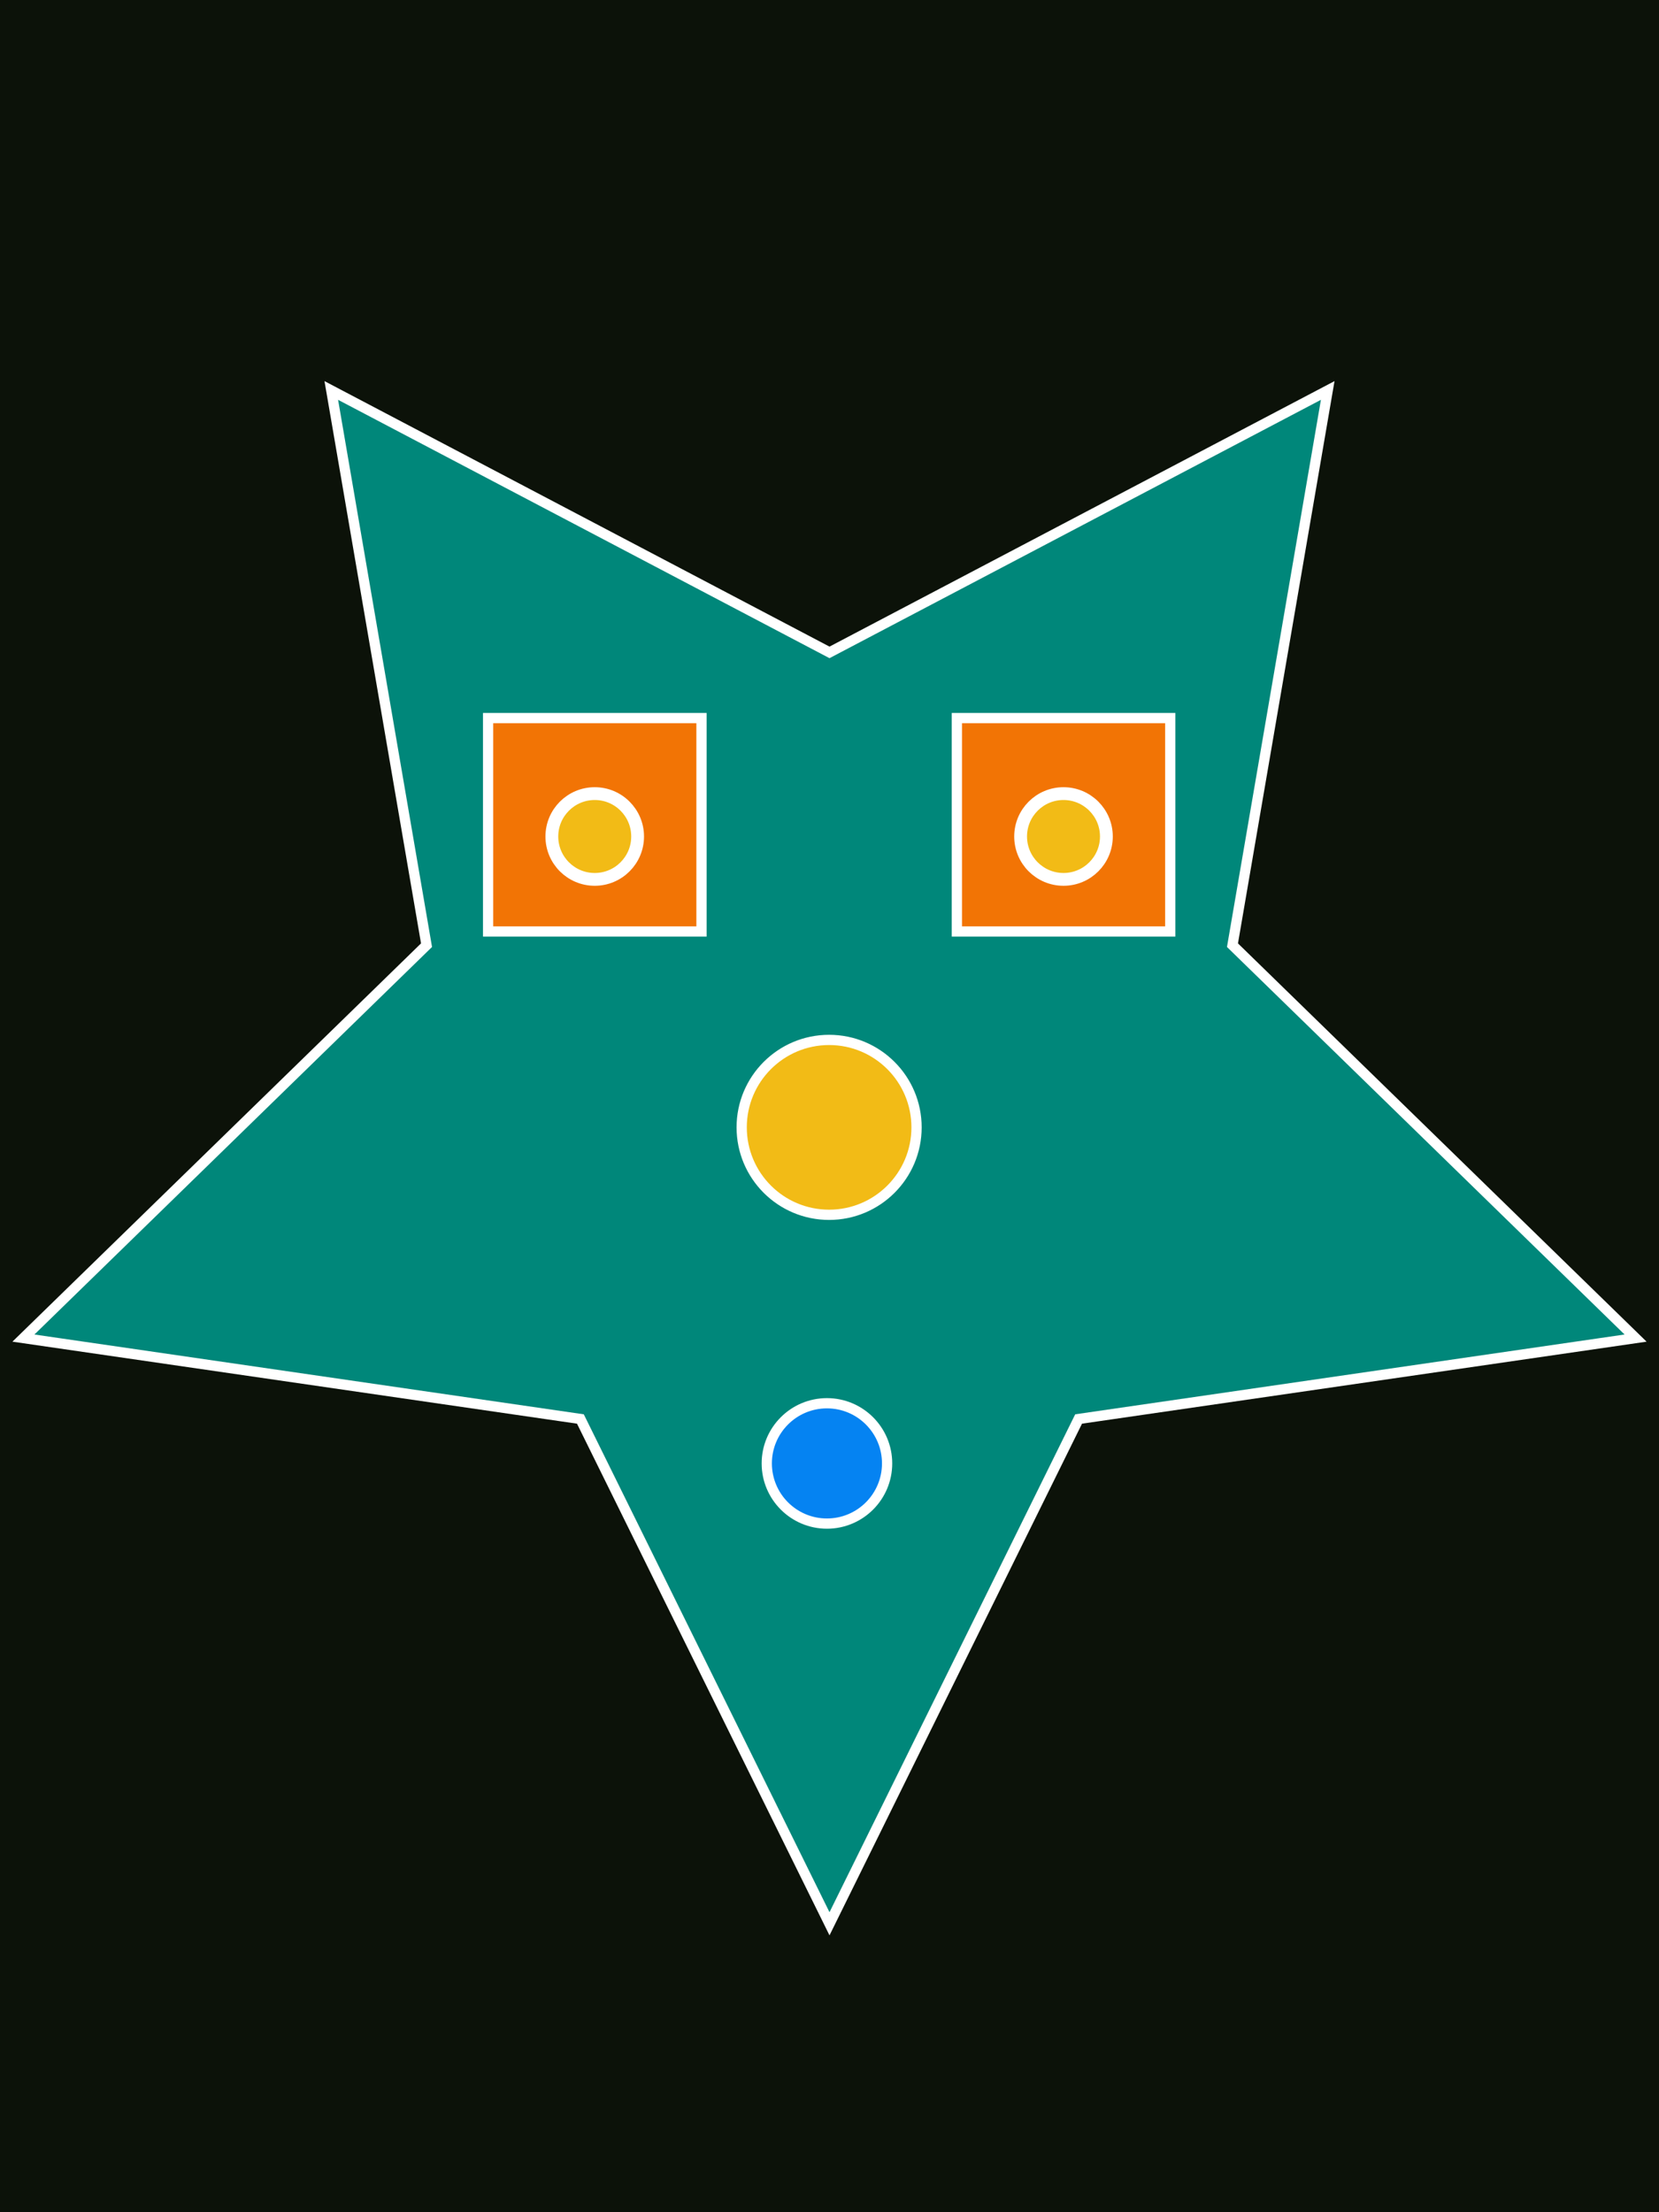
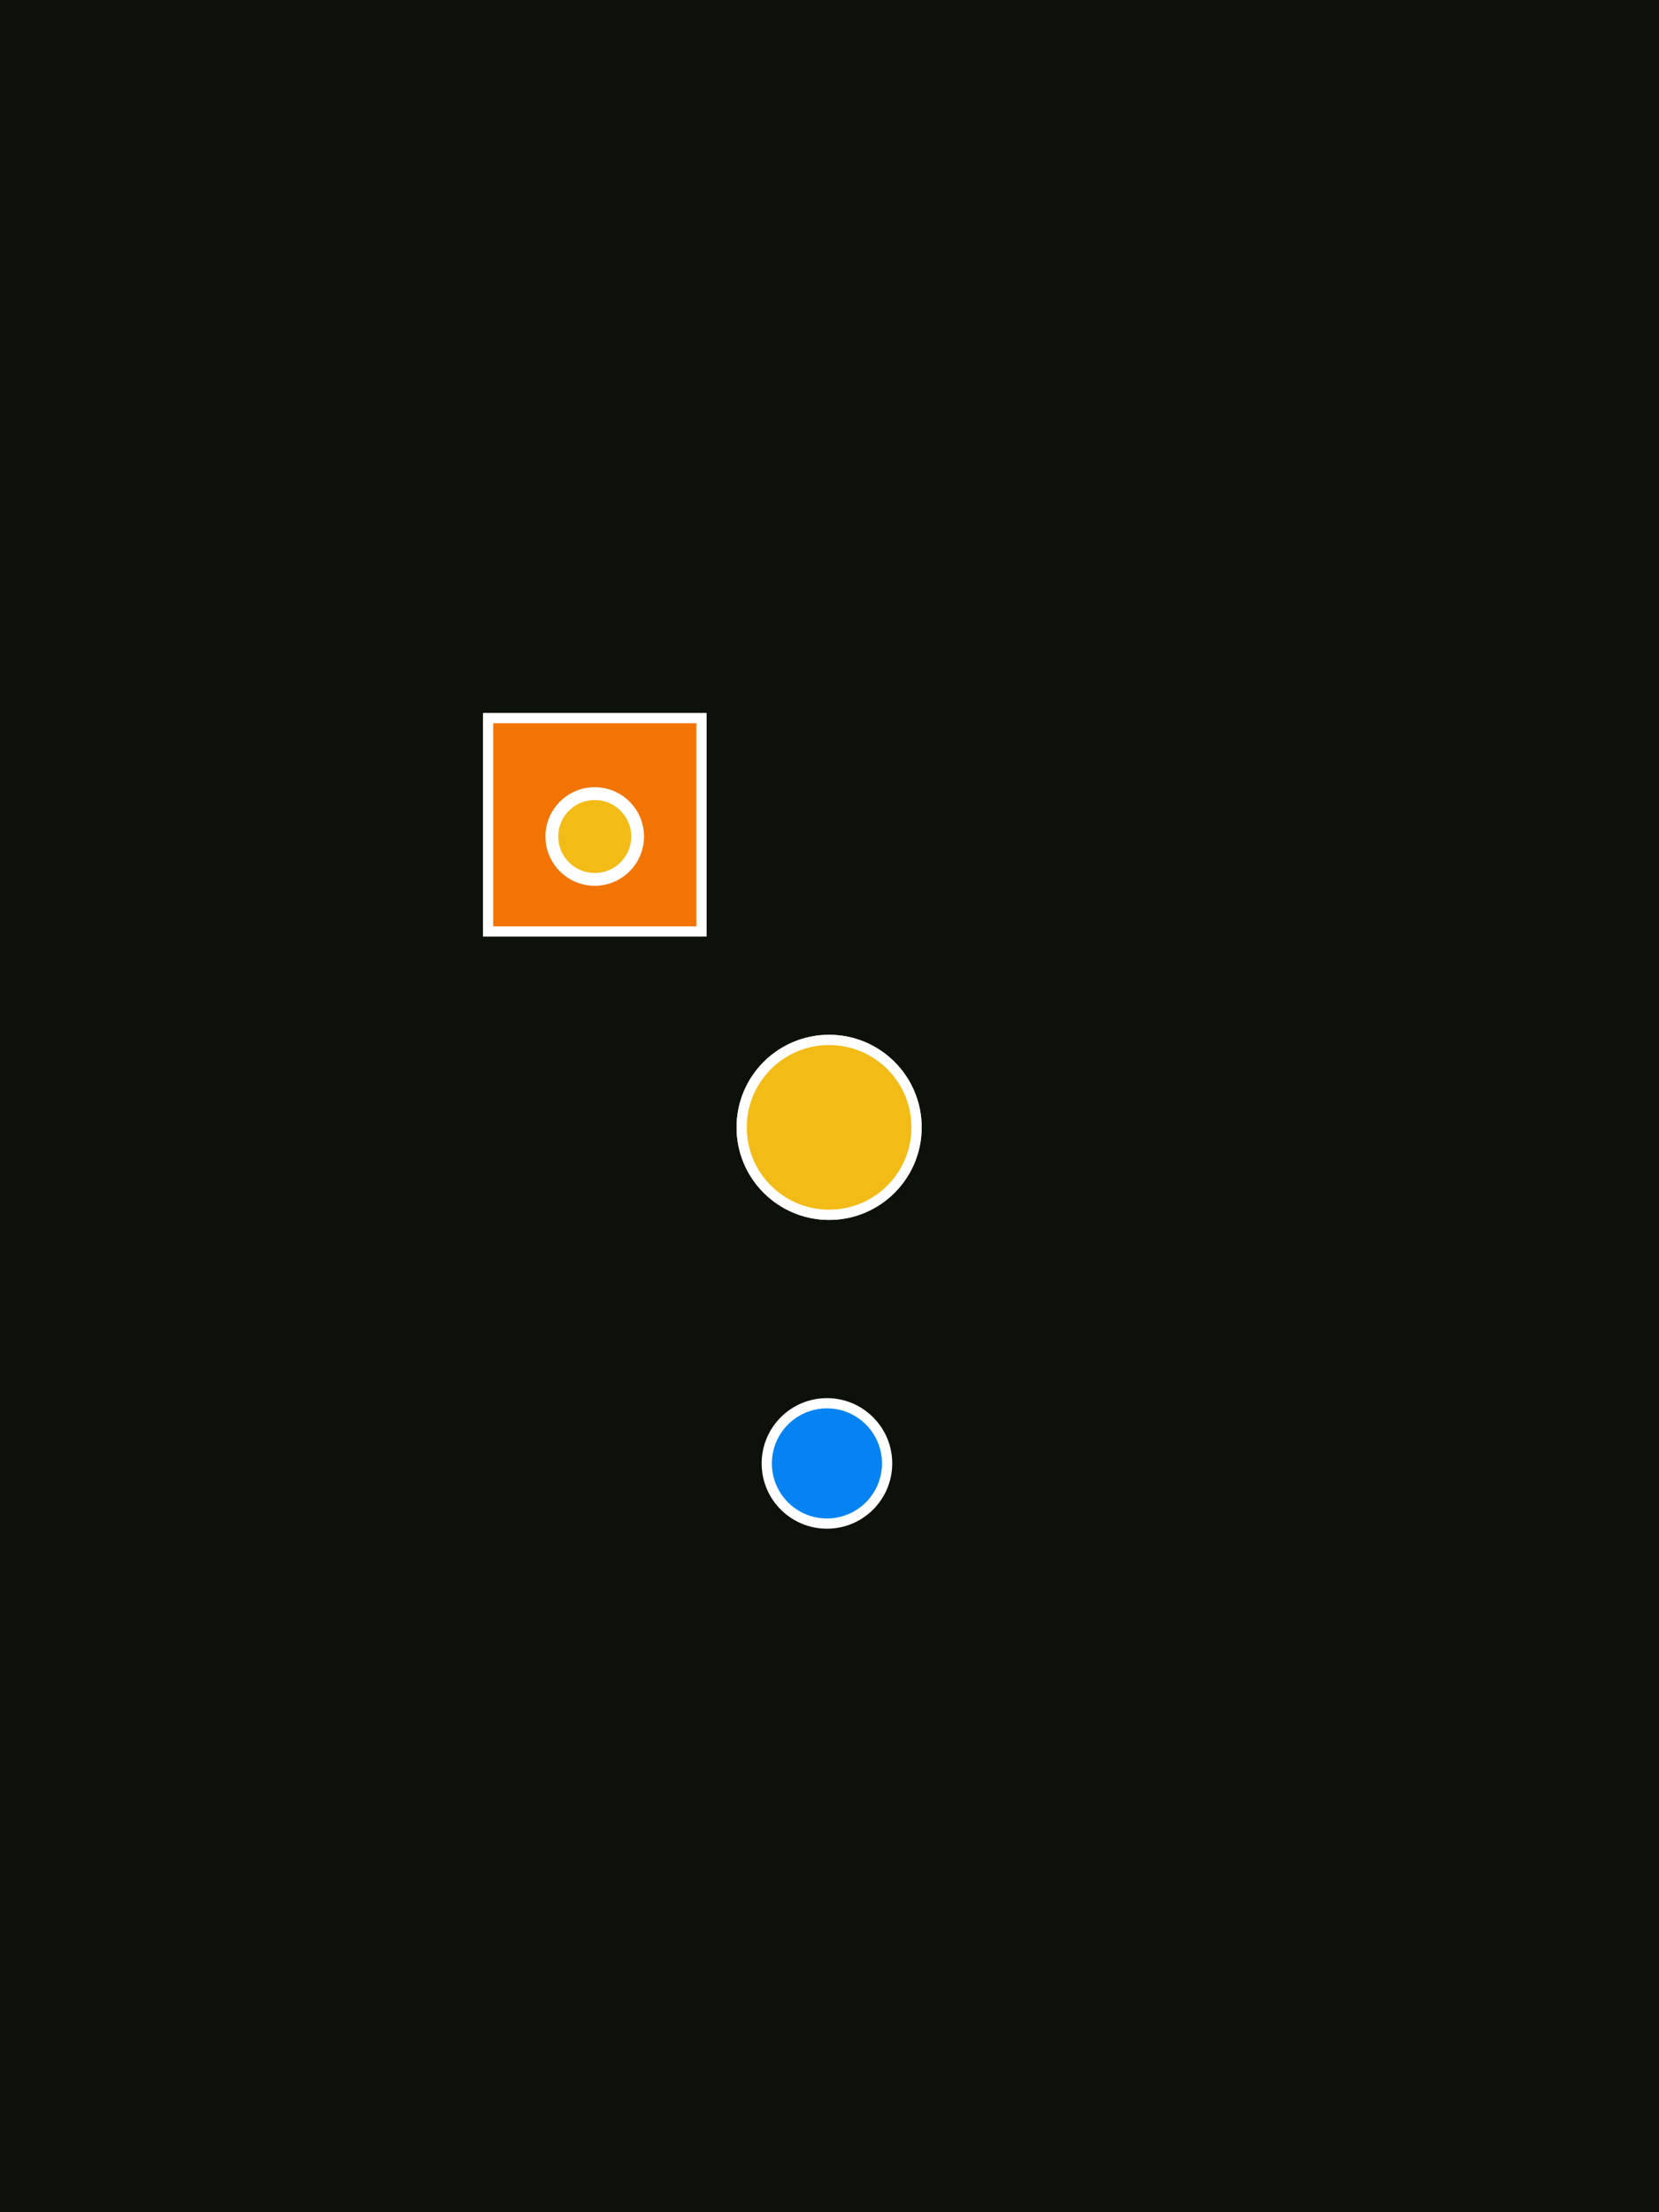
<svg xmlns="http://www.w3.org/2000/svg" version="1.1" id="Layer_1" x="0px" y="0px" viewBox="0 0 1296 1728" style="enable-background:new 0 0 1296 1728;" xml:space="preserve">
  <rect x="0" y="0" width="1296" height="1728" fill="#333333" stroke="none" />
  <style type="text/css">
	.st0{fill:#0C1209;stroke:#FFFFFF;stroke-width:8;stroke-miterlimit:10;}
	.st1{fill:#00877A;stroke:#FFFFFF;stroke-width:8;stroke-miterlimit:10;}
	.st2{fill:#F2BB16;stroke:#FFFFFF;stroke-width:8;stroke-miterlimit:10;}
	.st3{fill:#0583F2;stroke:#FFFFFF;stroke-width:8;stroke-miterlimit:10;}
	.st4{fill:#F27405;stroke:#FFFFFF;stroke-width:8;stroke-miterlimit:10;}
	.st5{fill:#F2BB16;stroke:#FFFFFF;stroke-width:10;stroke-miterlimit:10;}
</style>
  <g>
    <rect x="-17.3" y="-12.7" class="st0" width="1330.6" height="1752.8" />
    <circle class="st0" cx="647.7" cy="880.6" r="68.3" />
-     <polygon class="st1" points="648,1502.7 453.4,1108.4 18.3,1045.2 333.2,738.3 258.8,305 648,509.6 1037.2,305 962.8,738.3    1277.7,1045.2 842.6,1108.4  " />
    <circle class="st2" cx="647.7" cy="880.6" r="68.3" />
    <circle class="st3" cx="646" cy="1143.1" r="47" />
  </g>
  <rect x="381.3" y="560.9" class="st4" width="166.7" height="166.7" />
-   <rect x="747.5" y="560.9" class="st4" width="166.7" height="166.7" />
  <circle class="st5" cx="464.6" cy="653.4" r="33.5" />
-   <circle class="st5" cx="830.8" cy="653.4" r="33.5" />
</svg>